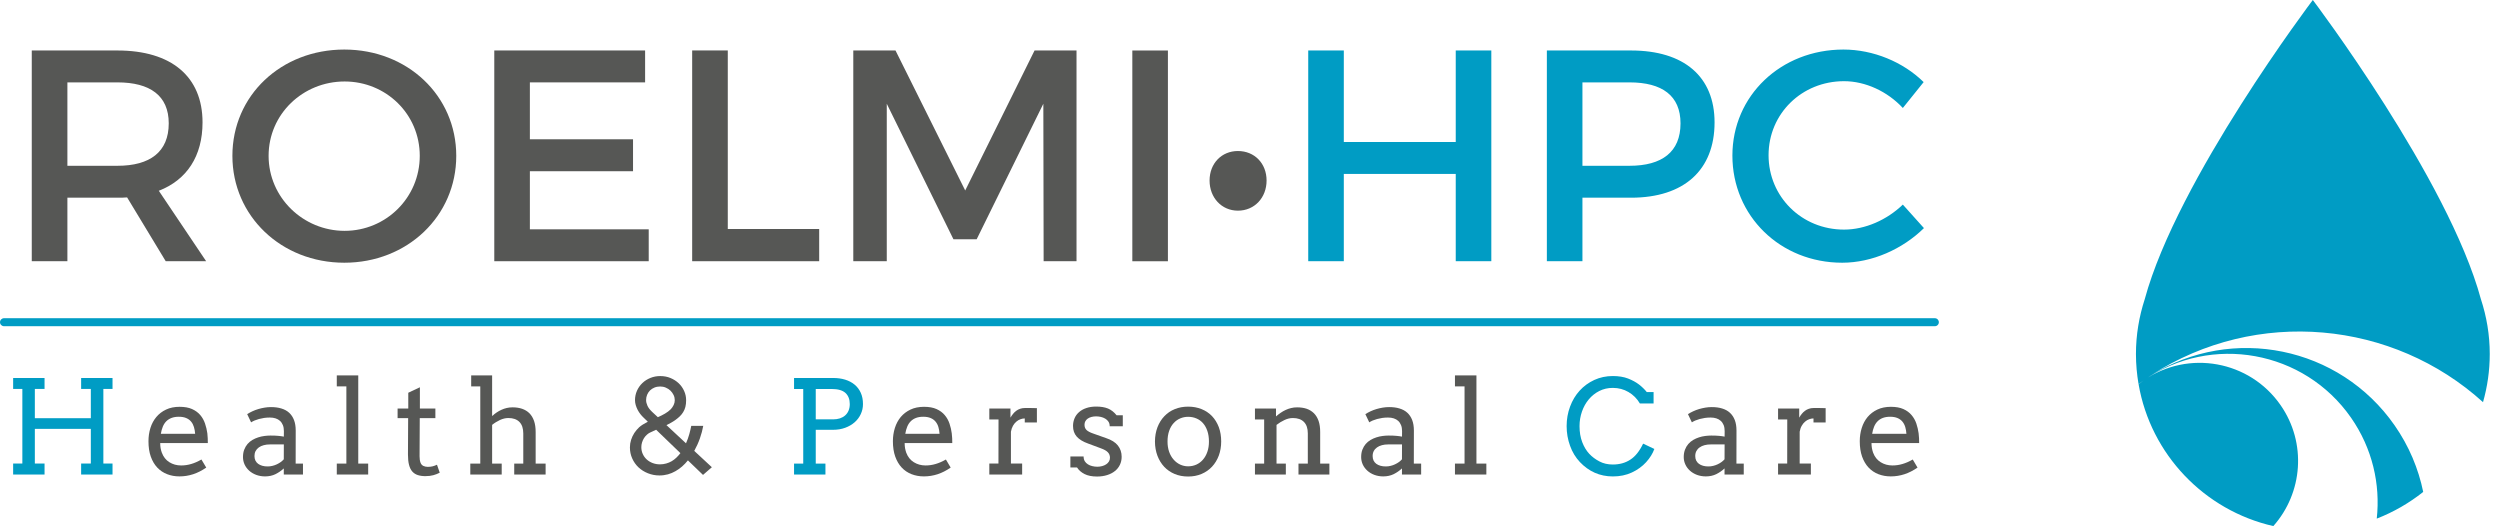
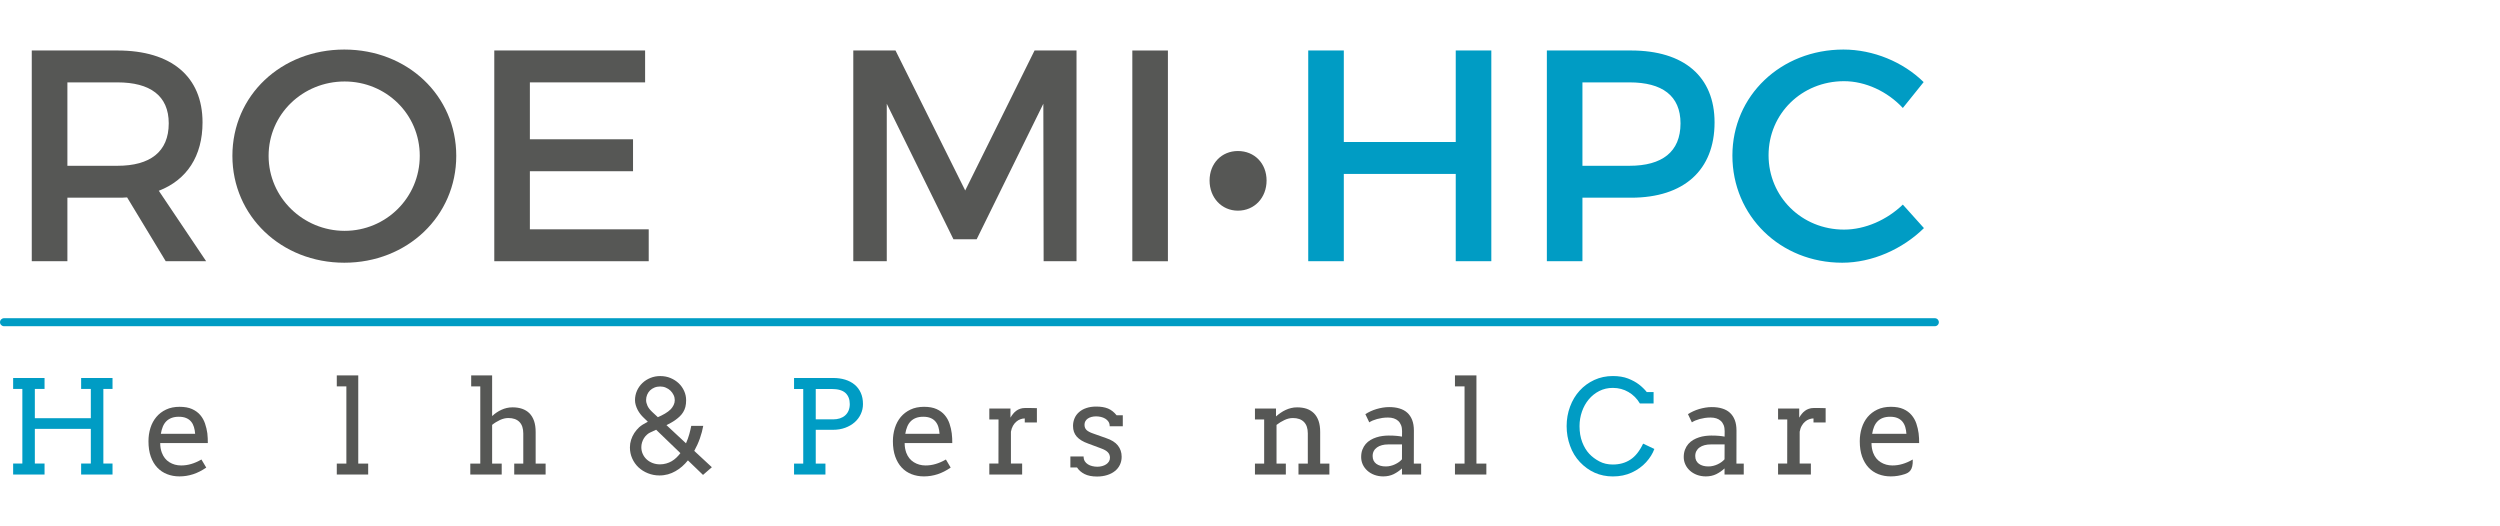
<svg xmlns="http://www.w3.org/2000/svg" width="1112" height="234" xml:space="preserve" overflow="hidden">
  <defs>
    <clipPath id="clip0">
      <rect x="115" y="213" width="1112" height="234" />
    </clipPath>
  </defs>
  <g clip-path="url(#clip0)" transform="translate(-115 -213)">
    <path d="M52.145 73.741C66.594 73.741 74.906 67.575 74.906 54.86 74.906 42.537 66.594 36.643 52.145 36.643L29.918 36.643 29.918 73.741 52.145 73.741ZM56.427 87.806C55.078 87.937 53.616 87.937 52.145 87.937L29.918 87.937 29.918 116.19 14.101 116.19 14.101 22.456 52.145 22.456C76.115 22.456 89.908 34.104 89.908 54.447 89.908 69.45 82.946 80.029 70.493 84.855L91.51 116.19 73.566 116.19 56.427 87.806Z" fill="#565755" fill-rule="evenodd" transform="matrix(1.002 0 0 1 115 213)" />
    <path d="M119.235 69.321C119.235 87.94 134.649 102.68 152.978 102.68 171.335 102.68 186.337 87.94 186.337 69.321 186.337 50.711 171.335 36.243 152.978 36.243 134.499 36.243 119.235 50.711 119.235 69.321M202.539 69.321C202.539 96.093 180.846 116.857 152.847 116.857 124.857 116.857 103.165 96.093 103.165 69.321 103.165 42.409 124.857 22.038 152.847 22.038 180.846 22.038 202.539 42.54 202.539 69.321" fill="#565755" fill-rule="evenodd" transform="matrix(1.002 0 0 1 115 213)" />
    <path d="M235.217 36.643 235.217 61.953 281.011 61.953 281.011 76.159 235.217 76.159 235.217 102.002 287.973 102.002 287.973 116.19 219.419 116.19 219.419 22.447 286.371 22.447 286.371 36.643 235.217 36.643Z" fill="#565755" fill-rule="evenodd" transform="matrix(1.002 0 0 1 115 213)" />
-     <path d="M363.646 101.861 363.646 116.188 307.263 116.188 307.263 22.437 323.071 22.437 323.071 101.861 363.646 101.861Z" fill="#565755" fill-rule="evenodd" transform="matrix(1.002 0 0 1 115 213)" />
    <path d="M463.281 116.191 463.151 46.147 433.559 106.418 423.24 106.418 393.648 46.147 393.648 116.191 378.786 116.191 378.786 22.439 397.518 22.439 428.469 84.725 459.26 22.439 477.88 22.439 477.88 116.191 463.281 116.191Z" fill="#565755" fill-rule="evenodd" transform="matrix(1.002 0 0 1 115 213)" />
    <path d="M502.654 116.204 518.449 116.204 518.449 22.461 502.654 22.461 502.654 116.204Z" fill="#565755" fill-rule="evenodd" transform="matrix(1.002 0 0 1 115 213)" />
    <path d="M562.25 80.302C562.25 87.93 556.89 93.702 549.527 93.702 542.299 93.702 536.943 87.93 536.943 80.302 536.943 72.675 542.299 67.174 549.527 67.174 556.89 67.174 562.25 72.675 562.25 80.302" fill="#565755" fill-rule="evenodd" transform="matrix(1.002 0 0 1 115 213)" />
    <path d="M853.931 36.515 844.692 48.031C837.859 40.657 828.087 36.112 818.575 36.112 799.825 36.112 785.087 50.58 785.087 69.049 785.087 87.537 799.825 102.127 818.575 102.127 827.944 102.127 837.599 97.845 844.692 91.004L854.061 101.462C844.558 110.832 831.029 116.857 817.778 116.857 790.322 116.857 769.032 96.093 769.032 69.19 769.032 42.54 790.586 22.038 818.311 22.038 831.562 22.038 844.822 27.547 853.931 36.515ZM646.221 116.191 646.221 77.36 596.535 77.36 596.535 116.191 580.74 116.191 580.74 22.439 596.535 22.439 596.535 63.163 646.221 63.163 646.221 22.439 662.016 22.439 662.016 116.191 646.221 116.191ZM724.026 87.937C747.595 87.937 761.115 75.615 761.115 54.447 761.115 34.104 747.595 22.456 724.026 22.456L686.669 22.456 686.669 116.19 702.464 116.19 702.464 87.937 724.026 87.937ZM746.001 54.86C746.001 67.575 737.819 73.741 723.355 73.741L702.464 73.741 702.464 36.643 723.355 36.643C737.819 36.643 746.001 42.537 746.001 54.86Z" fill="#009CC4" fill-rule="evenodd" transform="matrix(1.002 0 0 1 115 213)" />
    <path d="M727.957 179.452C726.691 177.296 725.014 175.619 722.913 174.382 720.833 173.154 718.51 172.536 715.94 172.536 713.739 172.536 711.746 173.004 709.926 173.923 708.119 174.85 706.563 176.097 705.267 177.652 703.967 179.208 702.966 181.016 702.251 183.059 701.541 185.111 701.172 187.276 701.172 189.534 701.172 192.214 701.575 194.594 702.373 196.674 703.161 198.727 704.193 200.451 705.467 201.828 706.741 203.187 708.249 204.33 710.021 205.248 711.763 206.176 713.739 206.617 715.94 206.617 718.922 206.617 721.517 205.904 723.719 204.452 725.942 203.028 727.822 200.638 729.4 197.33L734.383 199.692C733.664 201.716 732.442 203.693 730.721 205.595 729.005 207.479 726.886 209.015 724.377 210.178 721.855 211.349 719.052 211.92 715.997 211.92 713.067 211.92 710.376 211.367 707.911 210.271 705.458 209.165 703.283 207.591 701.354 205.539 699.439 203.515 697.97 201.097 696.969 198.296 695.955 195.503 695.448 192.579 695.448 189.534 695.448 186.479 695.955 183.584 696.969 180.866 697.97 178.14 699.396 175.778 701.211 173.773 703.031 171.768 705.202 170.175 707.733 169.003 710.255 167.851 712.989 167.261 715.94 167.261 718.558 167.261 720.833 167.635 722.735 168.376 724.646 169.125 726.258 170.015 727.601 171.046 728.932 172.077 730.071 173.211 731.038 174.401L734.045 174.401 734.045 179.452 727.957 179.452ZM36.016 168.123 49.95 168.123 49.95 173.004 45.883 173.004 45.883 206.195 49.95 206.195 49.95 211.077 36.016 211.077 36.016 206.195 40.318 206.195 40.318 190.762 15.467 190.762 15.467 206.195 19.777 206.195 19.777 211.077 5.834 211.077 5.834 206.195 9.92 206.195 9.92 173.004 5.834 173.004 5.834 168.123 19.777 168.123 19.777 173.004 15.467 173.004 15.467 186.001 40.318 186.001 40.318 173.004 36.016 173.004 36.016 168.123ZM375.175 168.867C373.545 168.371 371.792 168.127 369.853 168.127L352.489 168.127 352.489 173.019 356.565 173.019 356.565 206.2 352.489 206.2 352.489 211.072 366.423 211.072 366.423 206.2 362.122 206.2 362.122 191.179 369.749 191.179C371.755 191.179 373.563 190.879 375.203 190.27 376.824 189.67 378.23 188.845 379.401 187.815 380.572 186.774 381.481 185.566 382.119 184.17 382.765 182.774 383.084 181.311 383.084 179.737 383.084 177.844 382.765 176.176 382.109 174.724 381.453 173.262 380.544 172.054 379.363 171.079 378.183 170.095 376.787 169.374 375.175 168.867ZM369.853 186.531 362.122 186.531 362.122 173.019 369.15 173.019C371.961 173.019 374.013 173.6 375.306 174.78 376.581 175.971 377.227 177.619 377.227 179.737 377.227 180.853 377.03 181.827 376.674 182.679 376.309 183.532 375.793 184.235 375.138 184.807 374.5 185.378 373.713 185.791 372.823 186.1 371.924 186.381 370.93 186.531 369.853 186.531Z" fill="#009CC4" fill-rule="evenodd" transform="matrix(1.002 0 0 1 115 213)" />
    <path d="M79.364 185.372C78.137 185.372 77.059 185.55 76.15 185.897 75.241 186.253 74.464 186.74 73.808 187.396 73.171 188.052 72.646 188.848 72.271 189.785 71.877 190.732 71.596 191.809 71.4 192.962L86.626 192.962C86.551 191.866 86.364 190.853 86.093 189.945 85.811 189.007 85.408 188.211 84.827 187.527 84.265 186.843 83.544 186.318 82.644 185.943 81.773 185.559 80.667 185.372 79.364 185.372L79.364 185.372ZM71.118 197.076C71.118 197.909 71.175 198.659 71.296 199.352 71.428 200.037 71.596 200.711 71.831 201.33 72.533 203.213 73.648 204.638 75.185 205.593 76.722 206.549 78.465 207.036 80.414 207.036 81.941 207.036 83.422 206.811 84.883 206.381 86.326 205.959 87.835 205.303 89.419 204.385L91.555 207.983C89.615 209.313 87.695 210.298 85.736 210.935 83.787 211.572 81.773 211.9 79.674 211.9 77.696 211.9 75.85 211.572 74.173 210.906 72.477 210.241 71.025 209.257 69.797 207.955 68.579 206.652 67.623 205.031 66.939 203.092 66.246 201.143 65.908 198.865 65.908 196.279 65.908 194.18 66.199 192.203 66.78 190.348 67.361 188.483 68.251 186.852 69.413 185.465 70.565 184.088 72.008 182.982 73.723 182.176 75.448 181.352 77.453 180.949 79.73 180.949 81.941 180.949 83.787 181.286 85.268 181.951 86.758 182.626 87.967 183.517 88.903 184.622 89.84 185.728 90.543 186.993 91.021 188.408 91.499 189.832 91.846 191.275 92.043 192.737 92.118 193.449 92.183 194.18 92.211 194.93 92.249 195.661 92.258 196.373 92.258 197.076L71.118 197.076Z" fill="#565755" fill-rule="evenodd" transform="matrix(1.002 0 0 1 115 213)" />
-     <path d="M118.827 207.471C119.53 207.471 120.224 207.396 120.926 207.218 121.629 207.05 122.294 206.825 122.903 206.525 123.522 206.234 124.112 205.888 124.637 205.513 125.162 205.119 125.612 204.716 125.977 204.295L125.996 197.679 119.886 197.679C118.856 197.679 117.928 197.782 117.085 198.016 116.241 198.241 115.519 198.56 114.901 199.01 114.292 199.441 113.814 199.975 113.467 200.621 113.13 201.259 112.961 201.999 112.961 202.833 112.961 203.611 113.102 204.276 113.383 204.866 113.673 205.429 114.067 205.916 114.582 206.3 115.107 206.684 115.726 206.975 116.447 207.181 117.159 207.387 117.956 207.471 118.827 207.471L118.827 207.471ZM125.977 208.352C124.852 209.392 123.616 210.245 122.275 210.91 120.926 211.566 119.38 211.903 117.665 211.903 116.232 211.903 114.91 211.66 113.721 211.219 112.521 210.76 111.472 210.142 110.619 209.364 109.747 208.568 109.063 207.668 108.585 206.628 108.108 205.588 107.864 204.482 107.864 203.311 107.864 202.065 108.042 200.959 108.417 199.994 108.782 199.038 109.279 198.204 109.888 197.482 110.497 196.779 111.218 196.18 112.043 195.692 112.868 195.215 113.721 194.821 114.629 194.54 115.519 194.24 116.438 194.043 117.375 193.921 118.293 193.8 119.193 193.734 120.055 193.734 121.404 193.734 122.548 193.771 123.475 193.865 124.403 193.95 125.246 194.053 125.996 194.212L126.024 191.804C126.024 190.773 125.883 189.864 125.574 189.105 125.265 188.337 124.843 187.7 124.29 187.203 123.747 186.706 123.1 186.331 122.332 186.088 121.563 185.835 120.72 185.722 119.764 185.722 118.865 185.722 118.021 185.788 117.215 185.9 116.391 186.031 115.641 186.191 114.939 186.378 114.226 186.584 113.571 186.809 112.971 187.053 112.38 187.325 111.884 187.577 111.462 187.859L109.729 184.213C110.422 183.755 111.209 183.342 112.024 182.949 112.858 182.555 113.73 182.237 114.648 181.955 115.557 181.684 116.494 181.468 117.459 181.309 118.415 181.149 119.352 181.074 120.27 181.074 121.976 181.074 123.503 181.262 124.871 181.684 126.22 182.087 127.383 182.705 128.32 183.558 129.266 184.42 129.997 185.497 130.503 186.809 131.018 188.13 131.271 189.696 131.271 191.523L131.243 206.197 134.495 206.197 134.495 211.069 125.977 211.069 125.977 208.352Z" fill="#565755" fill-rule="evenodd" transform="matrix(1.002 0 0 1 115 213)" />
    <path d="M149.505 166.979 159.035 166.979 159.035 206.204 163.439 206.204 163.439 211.068 149.505 211.068 149.505 206.204 153.76 206.204 153.76 171.861 149.505 171.861 149.505 166.979Z" fill="#565755" fill-rule="evenodd" transform="matrix(1.002 0 0 1 115 213)" />
-     <path d="M186.392 181.712 193.27 181.712 193.27 185.994 186.336 185.994 186.252 202.945C186.252 204.098 186.392 205.035 186.655 205.747 186.917 206.469 187.348 206.956 187.929 207.237 188.51 207.509 189.166 207.659 189.906 207.659 190.694 207.659 191.406 207.574 192.005 207.434 192.614 207.284 193.261 207.05 193.983 206.712L195.201 210.254C194.292 210.723 193.345 211.107 192.352 211.369 191.34 211.641 190.169 211.791 188.8 211.791 187.507 211.791 186.392 211.613 185.436 211.304 184.49 210.994 183.684 210.47 183.038 209.748 182.382 209.008 181.894 208.024 181.576 206.778 181.248 205.541 181.098 203.995 181.098 202.149L181.182 185.994 176.497 185.994 176.497 181.712 181.239 181.712 181.239 174.693 186.392 172.257 186.392 181.712Z" fill="#565755" fill-rule="evenodd" transform="matrix(1.002 0 0 1 115 213)" />
    <path d="M209.164 166.979 218.46 166.979 218.46 184.952 218.638 184.952C219.154 184.418 219.772 183.931 220.465 183.472 221.15 183.003 221.88 182.6 222.63 182.263 223.379 181.925 224.167 181.644 224.972 181.466 225.778 181.279 226.64 181.185 227.521 181.185 229.096 181.185 230.52 181.401 231.785 181.832 233.041 182.272 234.127 182.937 235.008 183.809 235.898 184.708 236.583 185.842 237.07 187.229 237.548 188.625 237.782 190.256 237.782 192.158L237.782 206.204 242.205 206.204 242.205 211.068 228.271 211.068 228.271 206.204 232.291 206.204 232.291 192.804C232.291 190.556 231.719 188.841 230.585 187.688 229.442 186.517 227.802 185.936 225.666 185.936 224.439 185.936 223.22 186.236 221.974 186.798 220.737 187.389 219.547 188.1 218.46 188.981L218.46 206.204 222.714 206.204 222.714 211.068 208.771 211.068 208.771 206.204 213.203 206.204 213.203 171.861 209.164 171.861 209.164 166.979Z" fill="#565755" fill-rule="evenodd" transform="matrix(1.002 0 0 1 115 213)" />
    <path d="M297.786 182.005C298.282 181.461 298.695 180.871 299.032 180.168 299.37 179.484 299.538 178.763 299.538 178.004 299.538 177.207 299.37 176.439 299.023 175.718 298.676 174.977 298.198 174.33 297.617 173.75 297.027 173.197 296.343 172.738 295.565 172.419 294.778 172.072 293.944 171.913 293.091 171.913 292.136 171.913 291.283 172.072 290.514 172.391 289.755 172.7 289.09 173.131 288.547 173.665 288.003 174.218 287.572 174.855 287.272 175.586 286.972 176.317 286.813 177.095 286.813 177.938 286.813 178.744 287.01 179.578 287.404 180.45 287.797 181.34 288.49 182.258 289.512 183.223L292.032 185.566C293.157 185.088 294.197 184.545 295.181 183.982 296.165 183.42 297.027 182.754 297.786 182.005L297.786 182.005ZM288.977 192.209C288.322 192.462 287.75 192.828 287.235 193.297 286.71 193.755 286.26 194.29 285.876 194.88 285.501 195.48 285.22 196.126 285.005 196.81 284.798 197.494 284.695 198.197 284.695 198.89 284.695 199.987 284.901 200.999 285.333 201.936 285.763 202.882 286.345 203.679 287.085 204.363 287.834 205.047 288.715 205.581 289.718 205.965 290.739 206.349 291.817 206.546 292.969 206.546 293.944 206.546 294.872 206.406 295.743 206.162 296.615 205.919 297.421 205.581 298.179 205.141 298.929 204.7 299.632 204.157 300.26 203.557 300.897 202.939 301.496 202.274 302.04 201.552L291.264 191.151 288.977 192.209ZM312.076 211.241 305.376 204.775C304.58 205.759 303.736 206.659 302.799 207.483 301.871 208.289 300.888 208.992 299.838 209.583 298.789 210.191 297.683 210.651 296.493 210.988 295.312 211.306 294.066 211.484 292.735 211.484 290.917 211.484 289.193 211.147 287.6 210.501 286.007 209.863 284.62 208.992 283.43 207.877 282.25 206.752 281.322 205.441 280.647 203.913 279.963 202.395 279.626 200.756 279.626 199.003 279.626 197.85 279.804 196.726 280.15 195.639 280.488 194.561 280.975 193.54 281.584 192.594 282.212 191.656 282.924 190.795 283.739 190.035 284.564 189.295 285.857 188.461 287.581 187.59L285.708 185.772C285.23 185.322 284.742 184.798 284.283 184.207 283.824 183.626 283.421 182.989 283.065 182.314 282.718 181.639 282.428 180.928 282.212 180.196 281.996 179.456 281.884 178.716 281.884 178.004 281.884 176.495 282.184 175.099 282.765 173.787 283.355 172.484 284.142 171.341 285.164 170.385 286.166 169.411 287.366 168.662 288.715 168.109 290.083 167.546 291.536 167.274 293.091 167.274 294.731 167.274 296.249 167.556 297.655 168.146 299.06 168.727 300.269 169.523 301.3 170.498 302.331 171.473 303.118 172.616 303.708 173.927 304.289 175.221 304.58 176.589 304.58 178.004 304.58 179.138 304.476 180.131 304.252 181.002 304.017 181.855 303.708 182.624 303.277 183.307 302.874 183.982 302.377 184.6 301.796 185.163 301.225 185.716 300.606 186.231 299.96 186.7 299.313 187.187 298.629 187.618 297.954 187.993 297.28 188.377 296.577 188.761 295.856 189.108L304.523 197.185C305.142 195.808 305.62 194.44 305.985 193.109 306.36 191.75 306.651 190.523 306.856 189.417L312.179 189.417C311.86 191.198 311.373 193.053 310.708 194.955 310.043 196.867 309.199 198.731 308.187 200.558L316.002 207.821 312.076 211.241Z" fill="#565755" fill-rule="evenodd" transform="matrix(1.002 0 0 1 115 213)" />
    <path d="M409.835 185.372C408.598 185.372 407.529 185.55 406.611 185.897 405.702 186.253 404.915 186.74 404.278 187.396 403.622 188.052 403.116 188.848 402.732 189.785 402.338 190.732 402.048 191.809 401.869 192.962L417.078 192.962C417.003 191.866 416.834 190.853 416.562 189.945 416.291 189.007 415.86 188.211 415.298 187.527 414.726 186.843 414.014 186.318 413.114 185.943 412.224 185.559 411.137 185.372 409.835 185.372L409.835 185.372ZM401.589 197.076C401.589 197.909 401.645 198.659 401.766 199.352 401.898 200.037 402.066 200.711 402.282 201.33 402.994 203.213 404.109 204.638 405.655 205.593 407.192 206.549 408.935 207.036 410.875 207.036 412.412 207.036 413.892 206.811 415.335 206.381 416.787 205.959 418.305 205.303 419.898 204.385L422.016 207.983C420.086 209.313 418.146 210.298 416.216 210.935 414.258 211.572 412.243 211.9 410.144 211.9 408.157 211.9 406.321 211.572 404.625 210.906 402.938 210.241 401.476 209.257 400.267 207.955 399.049 206.652 398.102 205.031 397.409 203.092 396.716 201.143 396.369 198.865 396.369 196.279 396.369 194.18 396.669 192.203 397.25 190.348 397.84 188.483 398.712 186.852 399.864 185.465 401.036 184.088 402.469 182.982 404.184 182.176 405.908 181.352 407.923 180.949 410.2 180.949 412.412 180.949 414.258 181.286 415.738 181.951 417.228 182.626 418.437 183.517 419.364 184.622 420.301 185.728 421.014 186.993 421.492 188.408 421.979 189.832 422.307 191.275 422.494 192.737 422.588 193.449 422.653 194.18 422.682 194.93 422.71 195.661 422.728 196.373 422.728 197.076L401.589 197.076Z" fill="#565755" fill-rule="evenodd" transform="matrix(1.002 0 0 1 115 213)" />
    <path d="M460.291 187.925 454.905 187.925 454.905 186.117C454.276 186.117 453.648 186.229 452.994 186.473 452.335 186.698 451.728 187.063 451.165 187.551 450.593 188.029 450.108 188.637 449.674 189.378 449.254 190.118 448.946 191.008 448.764 192.029L448.764 206.188 453.743 206.188 453.743 211.08 439.17 211.08 439.17 206.188 443.226 206.188 443.257 186.576 439.17 186.576 439.17 181.713 448.552 181.713 448.552 185.77C448.907 185.161 449.28 184.608 449.713 184.083 450.134 183.559 450.593 183.109 451.117 182.725 451.642 182.341 452.214 182.031 452.851 181.825 453.479 181.6 454.164 181.488 454.905 181.488L457.678 181.488C458.549 181.488 459.42 181.506 460.291 181.544L460.291 187.925Z" fill="#565755" fill-rule="evenodd" transform="matrix(1.002 0 0 1 115 213)" />
    <path d="M492.059 187.568C491.695 187.015 491.218 186.556 490.624 186.209 490.044 185.863 489.389 185.601 488.679 185.441 487.964 185.291 487.253 185.198 486.577 185.198 485.819 185.198 485.125 185.291 484.497 185.46 483.86 185.629 483.327 185.872 482.859 186.2 482.417 186.519 482.053 186.903 481.797 187.372 481.537 187.84 481.425 188.346 481.425 188.927 481.425 189.901 481.724 190.679 482.304 191.251 482.907 191.832 483.908 192.375 485.303 192.844L490.936 194.84C493.363 195.646 495.135 196.752 496.232 198.148 497.354 199.553 497.917 201.221 497.917 203.17 497.917 204.473 497.653 205.672 497.137 206.75 496.613 207.846 495.872 208.774 494.919 209.523 493.97 210.301 492.83 210.882 491.478 211.313 490.139 211.735 488.648 211.96 486.989 211.96 484.714 211.96 482.859 211.585 481.425 210.844 479.982 210.104 478.877 209.148 478.105 207.921L475.154 207.921 475.154 203.048 481.022 203.048C481.022 203.854 481.199 204.557 481.537 205.138 481.893 205.719 482.361 206.178 482.933 206.534 483.505 206.9 484.168 207.171 484.883 207.331 485.624 207.509 486.36 207.602 487.11 207.602 487.851 207.602 488.553 207.509 489.251 207.321 489.922 207.143 490.525 206.881 491.049 206.525 491.565 206.178 491.968 205.756 492.275 205.269 492.574 204.773 492.726 204.21 492.726 203.592 492.726 202.645 492.427 201.84 491.799 201.184 491.196 200.528 490.156 199.928 488.679 199.403L483.063 197.304C480.779 196.498 479.08 195.458 477.975 194.203 476.87 192.938 476.329 191.363 476.329 189.48 476.329 188.234 476.563 187.081 477.022 186.022 477.468 184.973 478.144 184.054 479.033 183.286 479.908 182.517 480.965 181.918 482.248 181.496 483.505 181.065 484.956 180.84 486.577 180.84 488.679 180.84 490.429 181.131 491.855 181.712 493.268 182.302 494.542 183.305 495.677 184.72L498.424 184.72 498.424 189.602 492.605 189.602C492.605 188.805 492.436 188.13 492.059 187.568" fill="#565755" fill-rule="evenodd" transform="matrix(1.002 0 0 1 115 213)" />
-     <path d="M518.28 196.39C518.28 198.076 518.514 199.594 518.995 200.962 519.471 202.312 520.139 203.474 520.988 204.429 521.816 205.385 522.799 206.125 523.904 206.65 525.009 207.156 526.179 207.419 527.427 207.419 528.727 207.419 529.936 207.166 531.072 206.66 532.185 206.154 533.182 205.413 533.997 204.458 534.829 203.502 535.487 202.359 535.955 200.981 536.432 199.641 536.666 198.104 536.666 196.39 536.666 194.628 536.432 193.054 535.955 191.667 535.487 190.289 534.829 189.137 534.014 188.209 533.191 187.281 532.216 186.579 531.08 186.11 529.958 185.632 528.727 185.398 527.427 185.398 526.179 185.398 525.009 185.632 523.904 186.11 522.799 186.579 521.816 187.281 520.988 188.209 520.139 189.137 519.471 190.289 518.995 191.667 518.514 193.054 518.28 194.628 518.28 196.39M512.698 196.39C512.707 194.075 513.088 191.958 513.812 190.037 514.544 188.144 515.554 186.504 516.867 185.136 518.158 183.758 519.714 182.699 521.504 181.978 523.302 181.238 525.282 180.872 527.427 180.872 529.603 180.872 531.587 181.238 533.403 181.978 535.197 182.699 536.748 183.758 538.035 185.098 539.309 186.448 540.31 188.078 541.043 189.99 541.745 191.901 542.1 194.009 542.1 196.343 542.1 198.62 541.745 200.728 541.043 202.64 540.31 204.57 539.309 206.21 538.035 207.578 536.748 208.965 535.197 210.042 533.403 210.802 531.587 211.579 529.603 211.954 527.427 211.954 525.217 211.954 523.211 211.579 521.413 210.811 519.632 210.061 518.085 209.002 516.811 207.634 515.528 206.257 514.523 204.617 513.803 202.724 513.088 200.813 512.707 198.695 512.698 196.39" fill="#565755" fill-rule="evenodd" transform="matrix(1.002 0 0 1 115 213)" />
    <path d="M576.411 206.2 580.554 206.2 580.554 192.79C580.554 190.541 579.982 188.845 578.829 187.674 577.685 186.521 576.047 185.941 573.928 185.941 572.693 185.941 571.454 186.231 570.21 186.821 568.962 187.402 567.771 188.133 566.666 188.995L566.666 206.2 570.8 206.2 570.8 211.081 557.089 211.081 557.089 206.2 561.175 206.2 561.175 186.587 557.089 186.587 557.089 181.724 566.432 181.724 566.432 185.172 566.497 185.172C567.125 184.62 567.792 184.104 568.486 183.626 569.205 183.12 569.946 182.699 570.726 182.342 571.493 181.977 572.308 181.696 573.14 181.499 573.985 181.283 574.864 181.19 575.792 181.19 577.369 181.19 578.782 181.396 580.047 181.818 581.304 182.267 582.37 182.933 583.271 183.814 584.159 184.704 584.844 185.847 585.334 187.224 585.81 188.62 586.044 190.26 586.044 192.144L586.044 206.2 590.131 206.2 590.131 211.081 576.411 211.081 576.411 206.2Z" fill="#565755" fill-rule="evenodd" transform="matrix(1.002 0 0 1 115 213)" />
    <path d="M615.199 207.471C615.901 207.471 616.594 207.396 617.296 207.218 617.998 207.05 618.666 206.825 619.272 206.525 619.892 206.234 620.481 205.888 621.01 205.513 621.534 205.119 621.981 204.716 622.349 204.295L622.366 197.679 616.256 197.679C615.225 197.679 614.298 197.782 613.457 198.016 612.612 198.241 611.888 198.56 611.273 199.01 610.662 199.441 610.177 199.975 609.839 200.621 609.501 201.259 609.332 201.999 609.332 202.833 609.332 203.611 609.475 204.276 609.752 204.866 610.042 205.429 610.437 205.916 610.952 206.3 611.477 206.684 612.096 206.975 612.82 207.181 613.531 207.387 614.328 207.471 615.199 207.471L615.199 207.471ZM622.349 208.352C621.222 209.392 619.987 210.245 618.648 210.91 617.296 211.566 615.749 211.903 614.038 211.903 612.603 211.903 611.282 211.66 610.09 211.219 608.894 210.76 607.841 210.142 606.992 209.364 606.116 208.568 605.436 207.668 604.955 206.628 604.478 205.588 604.236 204.482 604.236 203.311 604.236 202.065 604.413 200.959 604.786 199.994 605.154 199.038 605.648 198.204 606.259 197.482 606.866 196.779 607.59 196.18 608.422 195.692 609.241 195.215 610.09 194.821 611 194.54 611.888 194.24 612.807 194.043 613.747 193.921 614.666 193.8 615.563 193.734 616.425 193.734 617.773 193.734 618.917 193.771 619.844 193.865 620.772 193.95 621.617 194.053 622.366 194.212L622.397 191.804C622.397 190.773 622.254 189.864 621.946 189.105 621.634 188.337 621.214 187.7 620.663 187.203 620.117 186.706 619.472 186.331 618.705 186.088 617.933 185.835 617.093 185.722 616.135 185.722 615.234 185.722 614.393 185.788 613.587 185.9 612.764 186.031 612.014 186.191 611.308 186.378 610.597 186.584 609.943 186.809 609.34 187.053 608.751 187.325 608.253 187.577 607.832 187.859L606.099 184.213C606.792 183.755 607.581 183.342 608.396 182.949 609.228 182.555 610.099 182.237 611.017 181.955 611.927 181.684 612.863 181.468 613.821 181.309 614.787 181.149 615.723 181.074 616.642 181.074 618.345 181.074 619.875 181.262 621.244 181.684 622.592 182.087 623.753 182.705 624.689 183.558 625.638 184.42 626.366 185.497 626.873 186.809 627.38 188.13 627.644 189.696 627.644 191.523L627.614 206.197 630.864 206.197 630.864 211.069 622.349 211.069 622.349 208.352Z" fill="#565755" fill-rule="evenodd" transform="matrix(1.002 0 0 1 115 213)" />
    <path d="M645.875 166.979 655.408 166.979 655.408 206.204 659.811 206.204 659.811 211.068 645.875 211.068 645.875 206.204 650.13 206.204 650.13 171.861 645.875 171.861 645.875 166.979Z" fill="#565755" fill-rule="evenodd" transform="matrix(1.002 0 0 1 115 213)" />
    <path d="M758.403 207.471C759.109 207.471 759.794 207.396 760.496 207.218 761.198 207.05 761.861 206.825 762.48 206.525 763.109 206.234 763.681 205.888 764.205 205.513 764.738 205.119 765.18 204.716 765.544 204.295L765.574 197.679 759.456 197.679C758.424 197.679 757.506 197.782 756.652 198.016 755.829 198.241 755.096 198.56 754.49 199.01 753.861 199.441 753.393 199.975 753.047 200.621 752.717 201.259 752.54 201.999 752.54 202.833 752.54 203.611 752.678 204.276 752.96 204.866 753.25 205.429 753.653 205.916 754.169 206.3 754.685 206.684 755.304 206.975 756.024 207.181 756.747 207.387 757.532 207.471 758.403 207.471L758.403 207.471ZM765.544 208.352C764.43 209.392 763.204 210.245 761.852 210.91 760.496 211.566 758.966 211.903 757.241 211.903 755.798 211.903 754.49 211.66 753.289 211.219 752.089 210.76 751.058 210.142 750.195 209.364 749.316 208.568 748.64 207.668 748.163 206.628 747.678 205.588 747.431 204.482 747.431 203.311 747.431 202.065 747.621 200.959 747.994 199.994 748.358 199.038 748.848 198.204 749.467 197.482 750.074 196.779 750.806 196.18 751.621 195.692 752.444 195.215 753.307 194.821 754.199 194.54 755.096 194.24 756.006 194.043 756.942 193.921 757.878 193.8 758.771 193.734 759.625 193.734 760.981 193.734 762.125 193.771 763.052 193.865 763.971 193.95 764.825 194.053 765.574 194.212L765.6 191.804C765.6 190.773 765.453 189.864 765.163 189.105 764.842 188.337 764.422 187.7 763.867 187.203 763.325 186.706 762.667 186.331 761.908 186.088 761.141 185.835 760.288 185.722 759.343 185.722 758.45 185.722 757.601 185.788 756.795 185.9 755.967 186.031 755.218 186.191 754.507 186.378 753.796 186.584 753.138 186.809 752.548 187.053 751.968 187.325 751.452 187.577 751.04 187.859L749.307 184.213C750.009 183.755 750.776 183.342 751.612 182.949 752.444 182.555 753.307 182.237 754.225 181.955 755.153 181.684 756.071 181.468 757.038 181.309 757.991 181.149 758.918 181.074 759.846 181.074 761.553 181.074 763.083 181.262 764.439 181.684 765.8 182.087 766.952 182.705 767.888 183.558 768.842 184.42 769.565 185.497 770.081 186.809 770.597 188.13 770.848 189.696 770.848 191.523L770.822 206.197 774.072 206.197 774.072 211.069 765.544 211.069 765.544 208.352Z" fill="#565755" fill-rule="evenodd" transform="matrix(1.002 0 0 1 115 213)" />
    <path d="M810.424 187.925 805.034 187.925 805.034 186.117C804.405 186.117 803.781 186.229 803.123 186.473 802.468 186.698 801.857 187.063 801.298 187.551 800.726 188.029 800.237 188.637 799.816 189.378 799.383 190.118 799.075 191.008 798.898 192.029L798.898 206.188 803.872 206.188 803.872 211.08 789.304 211.08 789.304 206.188 793.36 206.188 793.386 186.576 789.304 186.576 789.304 181.713 798.69 181.713 798.69 185.77C799.036 185.161 799.413 184.608 799.842 184.083 800.267 183.559 800.726 183.109 801.251 182.725 801.775 182.341 802.347 182.031 802.984 181.825 803.621 181.6 804.297 181.488 805.034 181.488L807.807 181.488C808.682 181.488 809.553 181.506 810.424 181.544L810.424 187.925Z" fill="#565755" fill-rule="evenodd" transform="matrix(1.002 0 0 1 115 213)" />
-     <path d="M839.037 185.372C837.802 185.372 836.732 185.55 835.805 185.897 834.895 186.253 834.119 186.74 833.482 187.396 832.823 188.052 832.321 188.848 831.935 189.785 831.541 190.732 831.25 191.809 831.073 192.962L846.283 192.962C846.205 191.866 846.036 190.853 845.767 189.945 845.485 189.007 845.065 188.211 844.502 187.527 843.93 186.843 843.206 186.318 842.318 185.943 841.429 185.559 840.342 185.372 839.037 185.372L839.037 185.372ZM830.782 197.076C830.782 197.909 830.847 198.659 830.969 199.352 831.103 200.037 831.268 200.711 831.484 201.33 832.186 203.213 833.313 204.638 834.86 205.593 836.394 206.549 838.14 207.036 840.086 207.036 841.616 207.036 843.093 206.811 844.536 206.381 845.979 205.959 847.509 205.303 849.091 204.385L851.218 207.983C849.29 209.313 847.349 210.298 845.412 210.935 843.462 211.572 841.447 211.9 839.345 211.9 837.36 211.9 835.523 211.572 833.829 210.906 832.143 210.241 830.678 209.257 829.469 207.955 828.252 206.652 827.298 205.031 826.605 203.092 825.92 201.143 825.574 198.865 825.574 196.279 825.574 194.18 825.864 192.203 826.453 190.348 827.034 188.483 827.914 186.852 829.066 185.465 830.241 184.088 831.671 182.982 833.387 182.176 835.12 181.352 837.118 180.949 839.401 180.949 841.616 180.949 843.462 181.286 844.939 181.951 846.43 182.626 847.63 183.517 848.558 184.622 849.494 185.728 850.217 186.993 850.694 188.408 851.171 189.832 851.5 191.275 851.699 192.737 851.79 193.449 851.855 194.18 851.886 194.93 851.903 195.661 851.933 196.373 851.933 197.076L830.782 197.076Z" fill="#565755" fill-rule="evenodd" transform="matrix(1.002 0 0 1 115 213)" />
+     <path d="M839.037 185.372C837.802 185.372 836.732 185.55 835.805 185.897 834.895 186.253 834.119 186.74 833.482 187.396 832.823 188.052 832.321 188.848 831.935 189.785 831.541 190.732 831.25 191.809 831.073 192.962L846.283 192.962C846.205 191.866 846.036 190.853 845.767 189.945 845.485 189.007 845.065 188.211 844.502 187.527 843.93 186.843 843.206 186.318 842.318 185.943 841.429 185.559 840.342 185.372 839.037 185.372L839.037 185.372ZM830.782 197.076C830.782 197.909 830.847 198.659 830.969 199.352 831.103 200.037 831.268 200.711 831.484 201.33 832.186 203.213 833.313 204.638 834.86 205.593 836.394 206.549 838.14 207.036 840.086 207.036 841.616 207.036 843.093 206.811 844.536 206.381 845.979 205.959 847.509 205.303 849.091 204.385C849.29 209.313 847.349 210.298 845.412 210.935 843.462 211.572 841.447 211.9 839.345 211.9 837.36 211.9 835.523 211.572 833.829 210.906 832.143 210.241 830.678 209.257 829.469 207.955 828.252 206.652 827.298 205.031 826.605 203.092 825.92 201.143 825.574 198.865 825.574 196.279 825.574 194.18 825.864 192.203 826.453 190.348 827.034 188.483 827.914 186.852 829.066 185.465 830.241 184.088 831.671 182.982 833.387 182.176 835.12 181.352 837.118 180.949 839.401 180.949 841.616 180.949 843.462 181.286 844.939 181.951 846.43 182.626 847.63 183.517 848.558 184.622 849.494 185.728 850.217 186.993 850.694 188.408 851.171 189.832 851.5 191.275 851.699 192.737 851.79 193.449 851.855 194.18 851.886 194.93 851.903 195.661 851.933 196.373 851.933 197.076L830.782 197.076Z" fill="#565755" fill-rule="evenodd" transform="matrix(1.002 0 0 1 115 213)" />
    <path d="M858.901 145.1 1.78 145.1C0.806 145.1 0 144.312 0 143.328 0 142.335 0.806 141.538 1.78 141.538L858.901 141.538C859.885 141.538 860.678 142.335 860.678 143.328 860.678 144.312 859.885 145.1 858.901 145.1" fill="#009CC4" fill-rule="evenodd" transform="matrix(1.002 0 0 1 115 213)" />
-     <path d="M951.565 169.203 951.565 169.203C950.79 169.756 950.066 170.337 949.347 170.927 954.742 202.131 978.527 227.009 1009.16 234 1022.22 219.27 1024.08 197.043 1012.35 180.167 998.625 160.395 971.499 155.457 951.708 169.109 981.704 148.382 1022.84 155.841 1043.66 185.798 1053.13 199.442 1056.74 215.381 1055.07 230.683 1062.57 227.759 1069.5 223.739 1075.69 218.81 1073.58 208.475 1069.39 198.402 1063 189.209 1038.55 154.023 990.951 144.465 954.967 166.851 1001.82 136.575 1062.31 142.628 1102.24 178.883 1104.17 172.071 1105.23 164.883 1105.23 157.462 1105.23 148.944 1103.83 140.773 1101.31 133.089 1086.88 79.696 1026.69 0 1026.69 0 1026.69 0 966.502 79.696 952.072 133.089 949.581 140.773 948.172 148.944 948.172 157.462 948.172 162.016 948.588 166.495 949.325 170.843 950.066 170.281 950.798 169.737 951.565 169.203" fill="#009CC4" fill-rule="evenodd" transform="matrix(1.002 0 0 1 115 213)" />
  </g>
</svg>